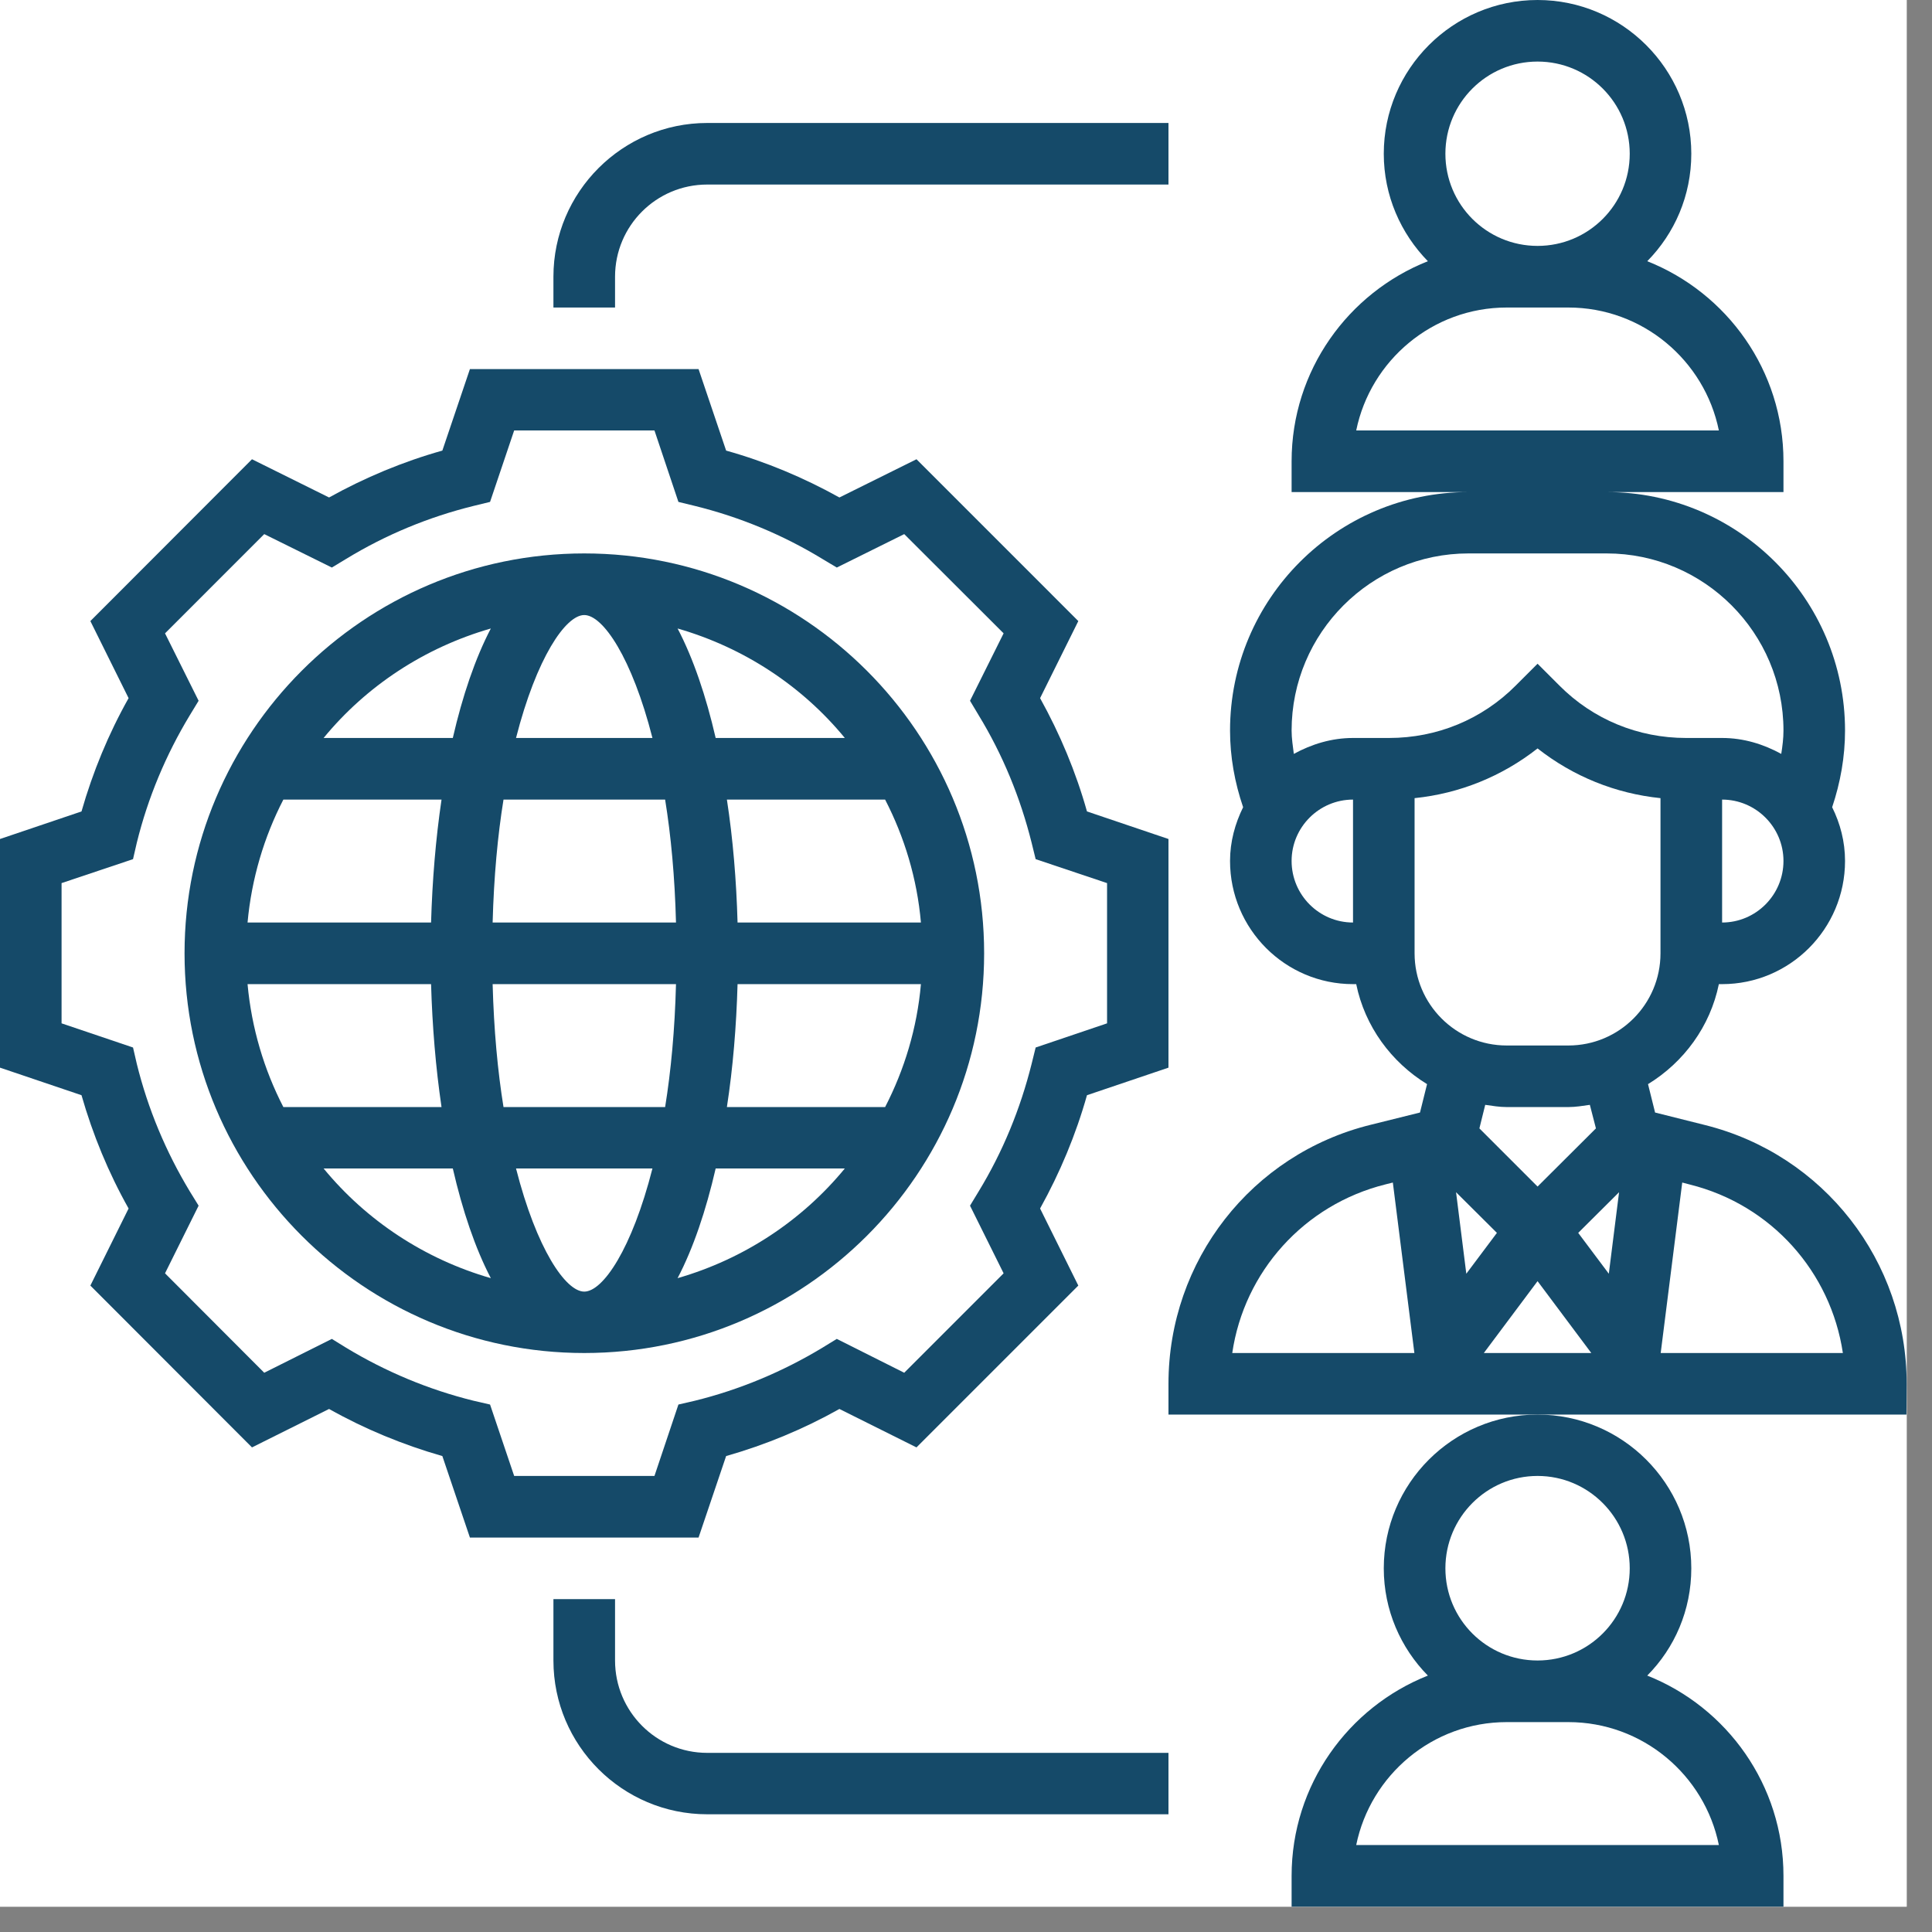
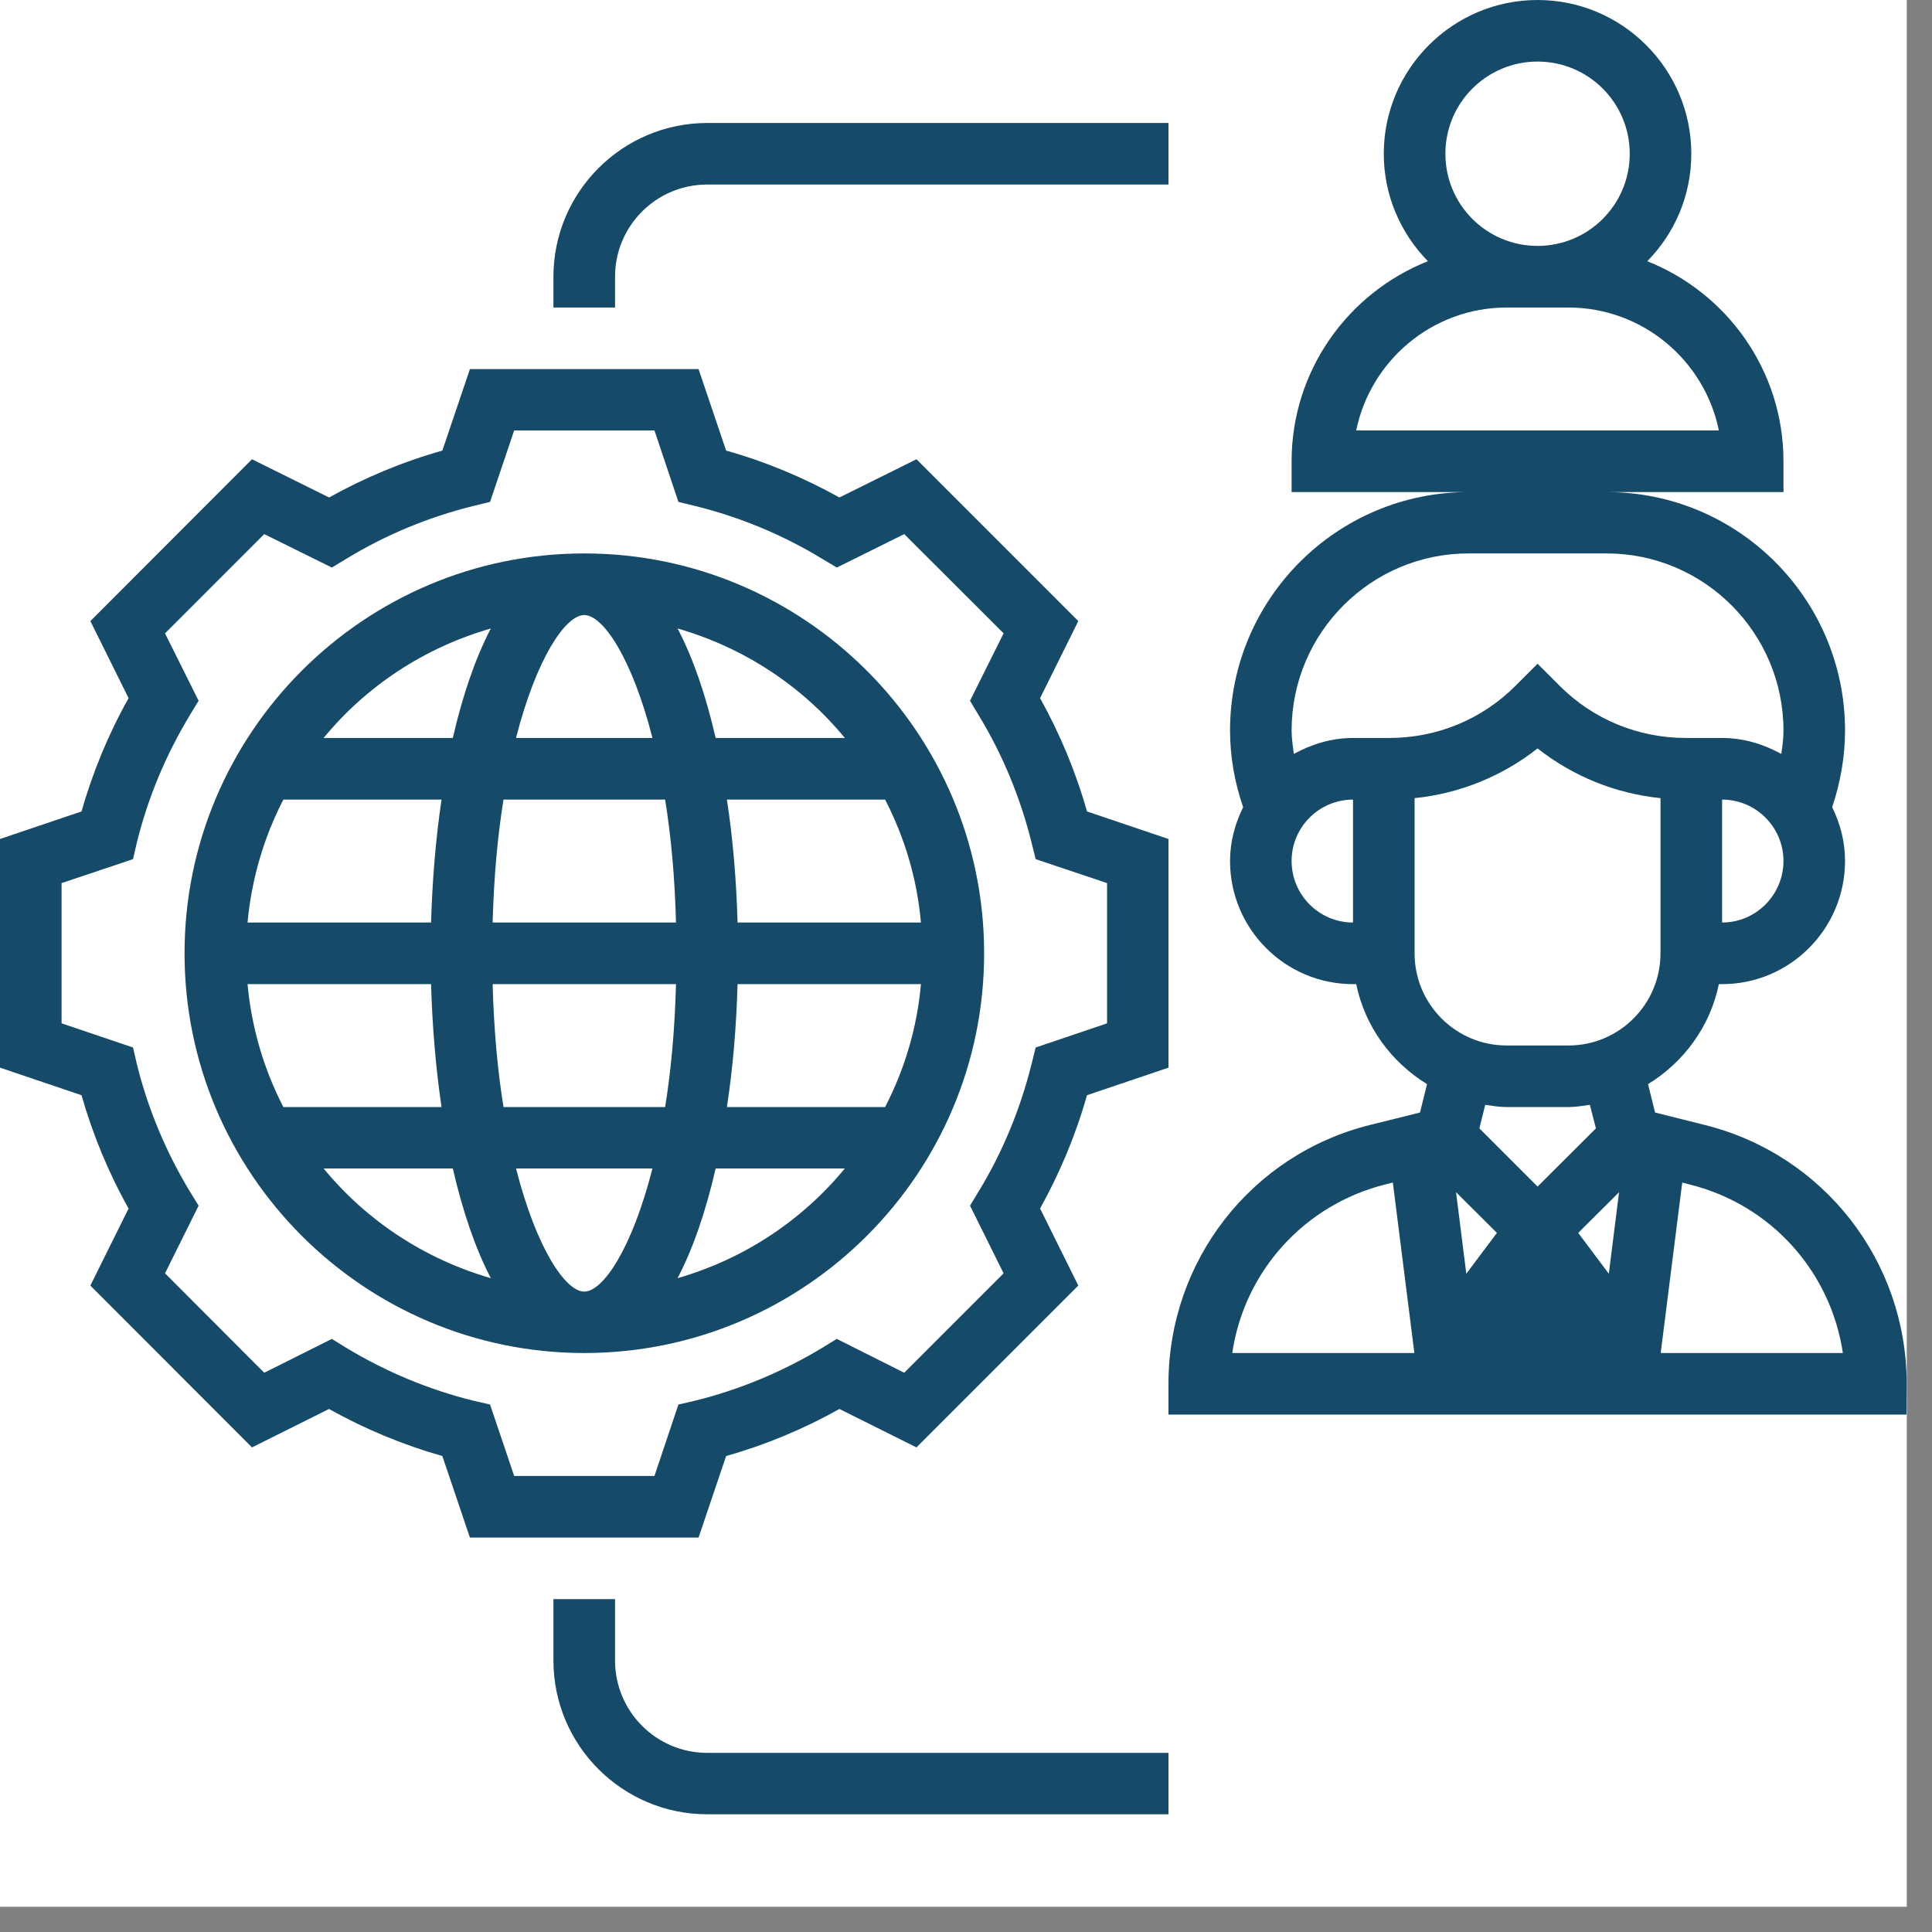
<svg xmlns="http://www.w3.org/2000/svg" width="50" zoomAndPan="magnify" viewBox="0 0 37.5 37.5" height="50" preserveAspectRatio="xMidYMid meet" version="1.0">
  <rect x="0" y="0" width="37.5" height="37.5" fill="#808080" stroke="none" />
  <defs>
    <clipPath id="012352c704">
      <path d="M 0 0 L 37.008 0 L 37.008 37.008 L 0 37.008 Z M 0 0 " clip-rule="nonzero" />
    </clipPath>
    <clipPath id="217cee1dd0">
-       <path d="M 25 27 L 35 27 L 35 37.008 L 25 37.008 Z M 25 27 " clip-rule="nonzero" />
-     </clipPath>
+       </clipPath>
    <clipPath id="1c54ae8e57">
      <path d="M 22 0 L 37.008 0 L 37.008 28 L 22 28 Z M 22 0 " clip-rule="nonzero" />
    </clipPath>
  </defs>
  <g clip-path="url(#012352c704)">
    <path fill="#ffffff" d="M 0 0 L 37.008 0 L 37.008 37.008 L 0 37.008 Z M 0 0 " fill-opacity="1" fill-rule="nonzero" />
    <path fill="#ffffff" d="M 0 0 L 37.008 0 L 37.008 37.008 L 0 37.008 Z M 0 0 " fill-opacity="1" fill-rule="nonzero" />
  </g>
  <path fill="#154a69" d="M 13.168 27.262 L 12.703 28.648 L 9.98 28.648 L 9.512 27.262 L 9.191 27.188 C 8.32 26.973 7.488 26.625 6.719 26.16 L 6.441 25.988 L 5.129 26.645 L 3.203 24.715 L 3.855 23.402 L 3.684 23.125 C 3.219 22.355 2.871 21.523 2.656 20.652 L 2.582 20.332 L 1.195 19.863 L 1.195 17.141 L 2.582 16.676 L 2.656 16.355 C 2.871 15.484 3.219 14.652 3.684 13.883 L 3.855 13.602 L 3.203 12.293 L 5.129 10.367 L 6.441 11.016 L 6.719 10.848 C 7.488 10.379 8.32 10.035 9.191 9.82 L 9.512 9.742 L 9.98 8.355 L 12.703 8.355 L 13.168 9.742 L 13.488 9.82 C 14.359 10.035 15.191 10.379 15.961 10.848 L 16.242 11.016 L 17.551 10.367 L 19.48 12.293 L 18.828 13.602 L 18.996 13.883 C 19.465 14.652 19.805 15.484 20.023 16.355 L 20.102 16.676 L 21.488 17.141 L 21.488 19.863 L 20.102 20.332 L 20.023 20.652 C 19.805 21.523 19.465 22.355 18.996 23.125 L 18.828 23.402 L 19.48 24.715 L 17.551 26.645 L 16.242 25.988 L 15.961 26.16 C 15.191 26.625 14.359 26.973 13.488 27.188 Z M 14.094 28.262 C 14.863 28.043 15.598 27.738 16.293 27.348 L 17.789 28.094 L 20.93 24.953 L 20.188 23.457 C 20.574 22.762 20.883 22.023 21.098 21.258 L 22.68 20.723 L 22.68 16.285 L 21.098 15.75 C 20.883 14.984 20.574 14.246 20.188 13.551 L 20.93 12.055 L 17.789 8.914 L 16.293 9.656 C 15.598 9.27 14.863 8.961 14.094 8.746 L 13.559 7.164 L 9.121 7.164 L 8.586 8.746 C 7.82 8.961 7.082 9.27 6.387 9.656 L 4.891 8.914 L 1.754 12.055 L 2.496 13.551 C 2.105 14.246 1.801 14.984 1.582 15.75 L 0 16.285 L 0 20.723 L 1.582 21.258 C 1.801 22.023 2.105 22.762 2.496 23.457 L 1.754 24.953 L 4.891 28.094 L 6.387 27.348 C 7.082 27.738 7.82 28.043 8.586 28.262 L 9.121 29.844 L 13.559 29.844 L 14.094 28.262 " fill-opacity="1" fill-rule="nonzero" />
  <path fill="#154a69" d="M 13.152 24.809 C 13.457 24.227 13.703 23.496 13.891 22.68 L 16.398 22.68 C 15.57 23.688 14.441 24.438 13.152 24.809 Z M 6.281 22.68 L 8.789 22.68 C 8.977 23.496 9.223 24.227 9.527 24.809 C 8.238 24.438 7.109 23.688 6.281 22.68 Z M 9.527 12.199 C 9.223 12.781 8.977 13.508 8.789 14.324 L 6.281 14.324 C 7.109 13.316 8.238 12.57 9.527 12.199 Z M 16.398 14.324 L 13.891 14.324 C 13.703 13.508 13.457 12.781 13.152 12.199 C 14.441 12.57 15.57 13.316 16.398 14.324 Z M 14.316 19.102 L 17.875 19.102 C 17.801 19.953 17.555 20.762 17.18 21.488 L 14.109 21.488 C 14.227 20.723 14.293 19.918 14.316 19.102 Z M 8.367 17.906 L 4.805 17.906 C 4.883 17.055 5.125 16.246 5.5 15.52 L 8.57 15.52 C 8.457 16.285 8.391 17.09 8.367 17.906 Z M 17.875 17.906 L 14.316 17.906 C 14.293 17.09 14.227 16.285 14.109 15.52 L 17.18 15.52 C 17.555 16.246 17.801 17.055 17.875 17.906 Z M 12.91 15.52 C 13.023 16.219 13.098 17.016 13.121 17.906 L 9.562 17.906 C 9.586 17.016 9.66 16.219 9.773 15.52 Z M 11.34 11.938 C 11.703 11.938 12.266 12.766 12.664 14.324 L 10.016 14.324 C 10.414 12.766 10.98 11.938 11.34 11.938 Z M 4.805 19.102 L 8.367 19.102 C 8.391 19.918 8.457 20.723 8.57 21.488 L 5.5 21.488 C 5.125 20.762 4.883 19.953 4.805 19.102 Z M 9.773 21.488 C 9.66 20.789 9.586 19.992 9.562 19.102 L 13.121 19.102 C 13.098 19.992 13.023 20.789 12.91 21.488 Z M 11.34 25.07 C 10.98 25.07 10.414 24.242 10.016 22.68 L 12.664 22.68 C 12.266 24.242 11.703 25.07 11.34 25.07 Z M 19.102 18.504 C 19.102 14.227 15.621 10.742 11.34 10.742 C 7.062 10.742 3.582 14.227 3.582 18.504 C 3.582 22.781 7.062 26.262 11.34 26.262 C 15.621 26.262 19.102 22.781 19.102 18.504 " fill-opacity="1" fill-rule="nonzero" />
  <g clip-path="url(#217cee1dd0)">
    <path fill="#154a69" d="M 29.844 28.648 C 30.832 28.648 31.633 29.453 31.633 30.441 C 31.633 31.43 30.832 32.23 29.844 32.23 C 28.855 32.23 28.055 31.43 28.055 30.441 C 28.055 29.453 28.855 28.648 29.844 28.648 Z M 33.363 35.812 L 26.324 35.812 C 26.602 34.453 27.805 33.426 29.246 33.426 L 30.441 33.426 C 31.883 33.426 33.086 34.453 33.363 35.812 Z M 26.859 30.441 C 26.859 31.254 27.188 31.988 27.715 32.523 C 26.168 33.137 25.07 34.648 25.07 36.41 L 25.07 37.008 L 34.617 37.008 L 34.617 36.41 C 34.617 34.648 33.52 33.137 31.973 32.523 C 32.504 31.988 32.828 31.254 32.828 30.441 C 32.828 28.793 31.488 27.457 29.844 27.457 C 28.199 27.457 26.859 28.793 26.859 30.441 " fill-opacity="1" fill-rule="nonzero" />
  </g>
  <path fill="#154a69" d="M 11.938 32.23 L 11.938 31.039 L 10.742 31.039 L 10.742 32.23 C 10.742 33.879 12.082 35.215 13.727 35.215 L 22.68 35.215 L 22.68 34.023 L 13.727 34.023 C 12.738 34.023 11.938 33.219 11.938 32.23 " fill-opacity="1" fill-rule="nonzero" />
  <path fill="#154a69" d="M 11.938 5.371 C 11.938 4.383 12.738 3.582 13.727 3.582 L 22.68 3.582 L 22.68 2.387 L 13.727 2.387 C 12.082 2.387 10.742 3.727 10.742 5.371 L 10.742 5.969 L 11.938 5.969 L 11.938 5.371 " fill-opacity="1" fill-rule="nonzero" />
  <g clip-path="url(#1c54ae8e57)">
-     <path fill="#154a69" d="M 32.234 26.262 L 32.652 22.953 L 32.801 22.992 C 34.383 23.387 35.535 24.688 35.77 26.262 Z M 28.801 26.262 L 29.844 24.867 L 30.887 26.262 Z M 26.895 22.988 L 27.035 22.953 L 27.453 26.262 L 23.918 26.262 C 24.148 24.688 25.309 23.383 26.895 22.988 Z M 28.461 24.723 L 28.262 23.141 L 29.055 23.93 Z M 29.246 21.488 L 30.441 21.488 C 30.582 21.488 30.719 21.465 30.859 21.445 L 30.977 21.902 L 29.844 23.031 L 28.715 21.902 L 28.828 21.445 C 28.969 21.465 29.105 21.488 29.246 21.488 Z M 27.457 15.492 C 28.332 15.402 29.152 15.07 29.844 14.527 C 30.535 15.07 31.355 15.402 32.23 15.492 L 32.23 18.504 C 32.23 19.492 31.43 20.293 30.441 20.293 L 29.246 20.293 C 28.258 20.293 27.457 19.492 27.457 18.504 Z M 26.961 14.324 L 26.262 14.324 C 25.844 14.324 25.457 14.445 25.113 14.633 C 25.094 14.48 25.07 14.332 25.07 14.18 C 25.07 12.285 26.609 10.742 28.504 10.742 L 31.184 10.742 C 33.078 10.742 34.617 12.285 34.617 14.18 C 34.617 14.332 34.598 14.48 34.574 14.633 C 34.23 14.445 33.844 14.324 33.426 14.324 L 32.727 14.324 C 31.797 14.324 30.922 13.965 30.266 13.305 L 29.844 12.883 L 29.422 13.305 C 28.766 13.965 27.891 14.324 26.961 14.324 Z M 25.07 16.711 C 25.07 16.055 25.605 15.52 26.262 15.52 L 26.262 17.906 C 25.605 17.906 25.07 17.371 25.07 16.711 Z M 33.426 17.906 L 33.426 15.52 C 34.082 15.52 34.617 16.055 34.617 16.711 C 34.617 17.371 34.082 17.906 33.426 17.906 Z M 31.426 23.141 L 31.227 24.723 L 30.633 23.93 Z M 26.324 8.355 C 26.602 6.996 27.805 5.969 29.246 5.969 L 30.441 5.969 C 31.883 5.969 33.086 6.996 33.363 8.355 Z M 29.844 1.195 C 30.832 1.195 31.633 1.996 31.633 2.984 C 31.633 3.973 30.832 4.773 29.844 4.773 C 28.855 4.773 28.055 3.973 28.055 2.984 C 28.055 1.996 28.855 1.195 29.844 1.195 Z M 37.008 26.863 C 37.012 24.48 35.398 22.41 33.09 21.836 L 32.125 21.594 L 31.988 21.043 C 32.684 20.617 33.195 19.922 33.363 19.102 L 33.426 19.102 C 34.742 19.102 35.812 18.031 35.812 16.711 C 35.812 16.336 35.719 15.984 35.562 15.668 C 35.723 15.188 35.812 14.688 35.812 14.18 C 35.812 11.625 33.738 9.551 31.184 9.551 L 34.617 9.551 L 34.617 8.953 C 34.617 7.191 33.52 5.684 31.973 5.07 C 32.504 4.531 32.828 3.797 32.828 2.984 C 32.828 1.34 31.488 0 29.844 0 C 28.199 0 26.859 1.34 26.859 2.984 C 26.859 3.797 27.188 4.531 27.715 5.07 C 26.168 5.684 25.07 7.191 25.07 8.953 L 25.07 9.551 L 28.504 9.551 C 25.949 9.551 23.875 11.625 23.875 14.18 C 23.875 14.688 23.965 15.188 24.129 15.668 C 23.973 15.984 23.875 16.336 23.875 16.711 C 23.875 18.031 24.945 19.102 26.262 19.102 L 26.324 19.102 C 26.492 19.922 27.004 20.617 27.699 21.043 L 27.562 21.594 L 26.605 21.832 C 24.293 22.402 22.68 24.469 22.68 26.859 L 22.68 27.457 L 37.004 27.457 L 37.008 26.863 " fill-opacity="1" fill-rule="nonzero" />
+     <path fill="#154a69" d="M 32.234 26.262 L 32.652 22.953 L 32.801 22.992 C 34.383 23.387 35.535 24.688 35.77 26.262 Z L 29.844 24.867 L 30.887 26.262 Z M 26.895 22.988 L 27.035 22.953 L 27.453 26.262 L 23.918 26.262 C 24.148 24.688 25.309 23.383 26.895 22.988 Z M 28.461 24.723 L 28.262 23.141 L 29.055 23.93 Z M 29.246 21.488 L 30.441 21.488 C 30.582 21.488 30.719 21.465 30.859 21.445 L 30.977 21.902 L 29.844 23.031 L 28.715 21.902 L 28.828 21.445 C 28.969 21.465 29.105 21.488 29.246 21.488 Z M 27.457 15.492 C 28.332 15.402 29.152 15.07 29.844 14.527 C 30.535 15.07 31.355 15.402 32.23 15.492 L 32.23 18.504 C 32.23 19.492 31.43 20.293 30.441 20.293 L 29.246 20.293 C 28.258 20.293 27.457 19.492 27.457 18.504 Z M 26.961 14.324 L 26.262 14.324 C 25.844 14.324 25.457 14.445 25.113 14.633 C 25.094 14.48 25.07 14.332 25.07 14.18 C 25.07 12.285 26.609 10.742 28.504 10.742 L 31.184 10.742 C 33.078 10.742 34.617 12.285 34.617 14.18 C 34.617 14.332 34.598 14.48 34.574 14.633 C 34.23 14.445 33.844 14.324 33.426 14.324 L 32.727 14.324 C 31.797 14.324 30.922 13.965 30.266 13.305 L 29.844 12.883 L 29.422 13.305 C 28.766 13.965 27.891 14.324 26.961 14.324 Z M 25.07 16.711 C 25.07 16.055 25.605 15.52 26.262 15.52 L 26.262 17.906 C 25.605 17.906 25.07 17.371 25.07 16.711 Z M 33.426 17.906 L 33.426 15.52 C 34.082 15.52 34.617 16.055 34.617 16.711 C 34.617 17.371 34.082 17.906 33.426 17.906 Z M 31.426 23.141 L 31.227 24.723 L 30.633 23.93 Z M 26.324 8.355 C 26.602 6.996 27.805 5.969 29.246 5.969 L 30.441 5.969 C 31.883 5.969 33.086 6.996 33.363 8.355 Z M 29.844 1.195 C 30.832 1.195 31.633 1.996 31.633 2.984 C 31.633 3.973 30.832 4.773 29.844 4.773 C 28.855 4.773 28.055 3.973 28.055 2.984 C 28.055 1.996 28.855 1.195 29.844 1.195 Z M 37.008 26.863 C 37.012 24.48 35.398 22.41 33.09 21.836 L 32.125 21.594 L 31.988 21.043 C 32.684 20.617 33.195 19.922 33.363 19.102 L 33.426 19.102 C 34.742 19.102 35.812 18.031 35.812 16.711 C 35.812 16.336 35.719 15.984 35.562 15.668 C 35.723 15.188 35.812 14.688 35.812 14.18 C 35.812 11.625 33.738 9.551 31.184 9.551 L 34.617 9.551 L 34.617 8.953 C 34.617 7.191 33.52 5.684 31.973 5.07 C 32.504 4.531 32.828 3.797 32.828 2.984 C 32.828 1.34 31.488 0 29.844 0 C 28.199 0 26.859 1.34 26.859 2.984 C 26.859 3.797 27.188 4.531 27.715 5.07 C 26.168 5.684 25.07 7.191 25.07 8.953 L 25.07 9.551 L 28.504 9.551 C 25.949 9.551 23.875 11.625 23.875 14.18 C 23.875 14.688 23.965 15.188 24.129 15.668 C 23.973 15.984 23.875 16.336 23.875 16.711 C 23.875 18.031 24.945 19.102 26.262 19.102 L 26.324 19.102 C 26.492 19.922 27.004 20.617 27.699 21.043 L 27.562 21.594 L 26.605 21.832 C 24.293 22.402 22.68 24.469 22.68 26.859 L 22.68 27.457 L 37.004 27.457 L 37.008 26.863 " fill-opacity="1" fill-rule="nonzero" />
  </g>
</svg>